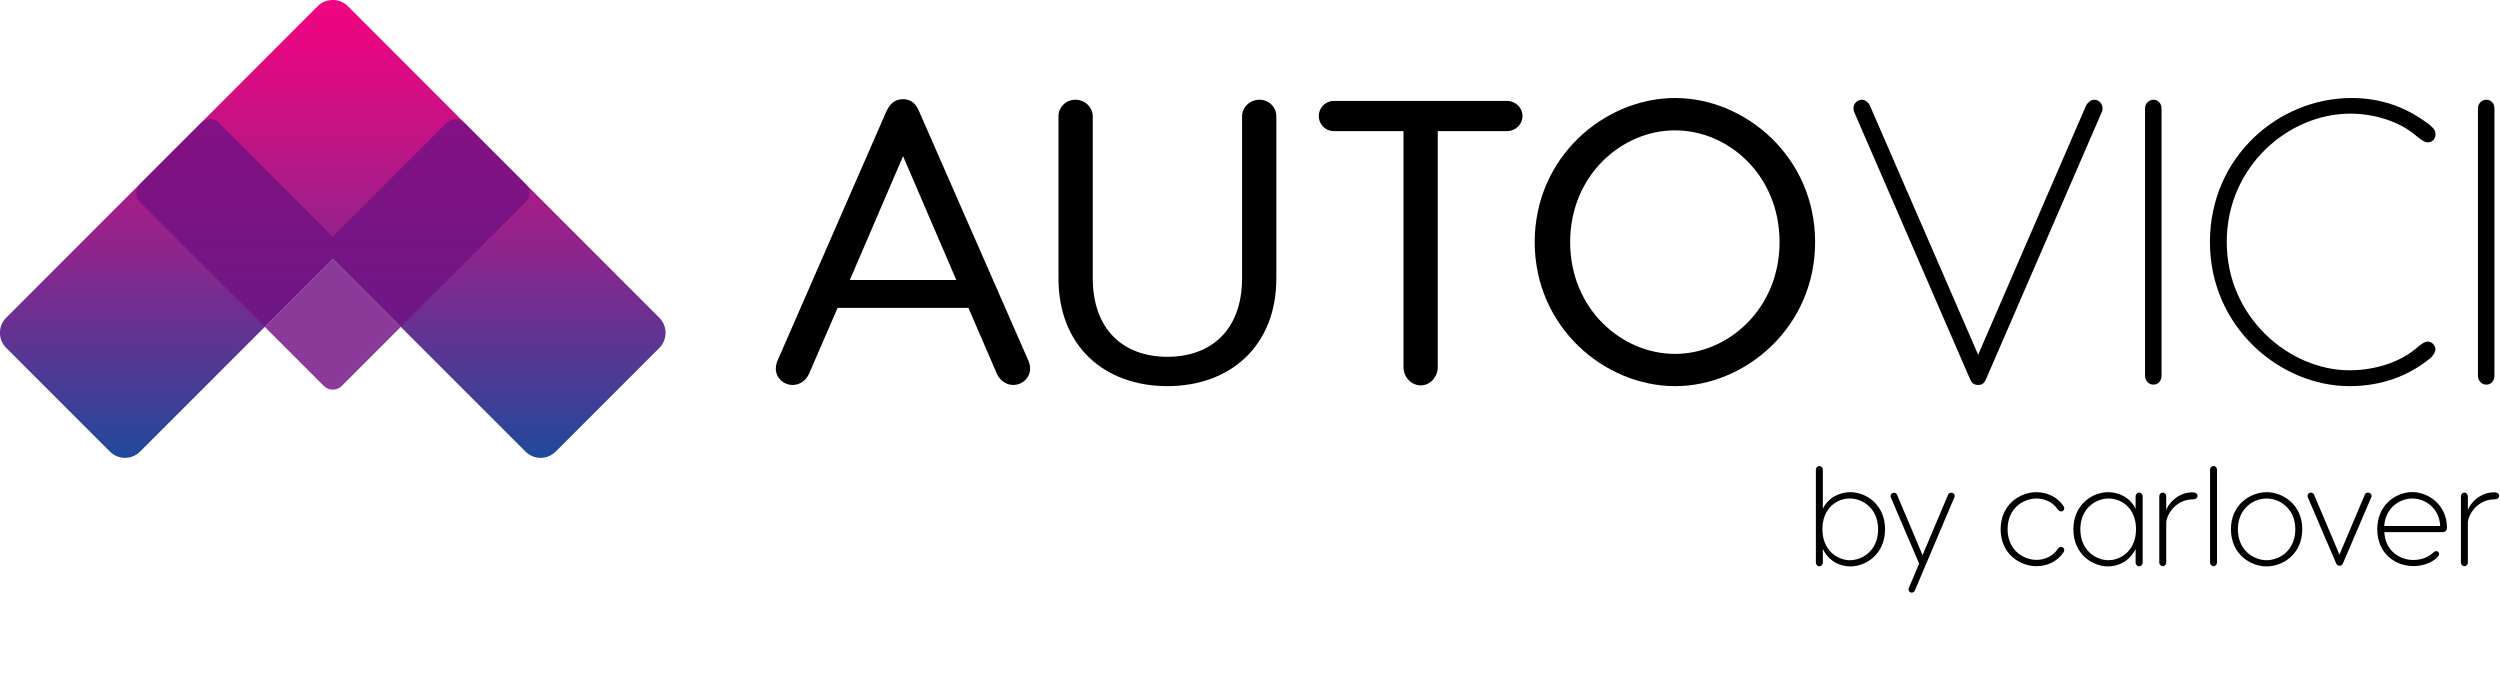
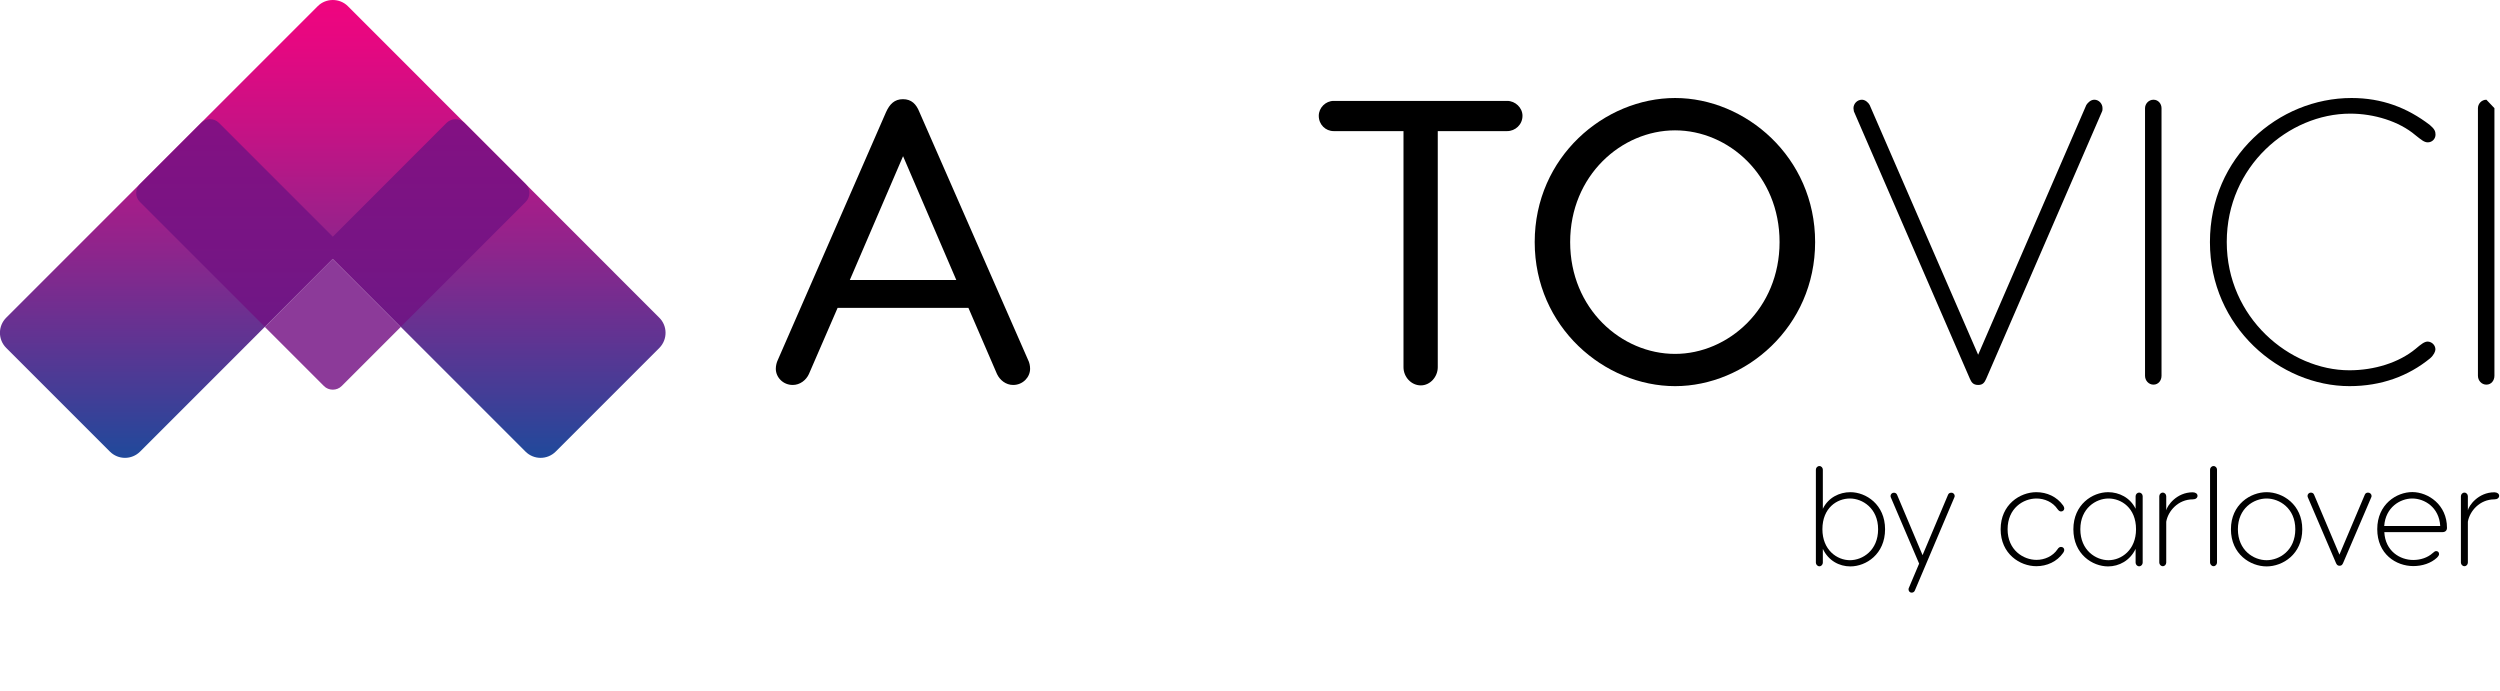
<svg xmlns="http://www.w3.org/2000/svg" version="1.1" id="Layer_1" x="0px" y="0px" viewBox="0 0 233.4 64.53" style="enable-background:new 0 0 233.4 64.53;" xml:space="preserve">
  <style type="text/css">
	.st0{fill:url(#SVGID_1_);}
	.st1{opacity:0.79;fill:#711183;}
	.st2{fill:#8C3A99;}
</style>
  <g>
    <g>
      <path d="M175.99,49.41c0,2.33-1.78,3.47-3.24,3.47c-1.03,0-2.05-0.53-2.57-1.64v1.29c0,0.17-0.14,0.34-0.32,0.34    c-0.18,0-0.33-0.17-0.33-0.34v-8.68c0-0.18,0.14-0.34,0.33-0.34c0.18,0,0.32,0.16,0.32,0.34v3.65c0.51-1.05,1.55-1.55,2.57-1.55    C174.21,45.95,175.99,47.1,175.99,49.41z M175.34,49.41c0-1.96-1.46-2.87-2.63-2.87c-1.21,0-2.57,0.88-2.57,2.87    c0,1.94,1.37,2.89,2.57,2.89C173.89,52.3,175.34,51.39,175.34,49.41z" />
      <path d="M182.49,46.3c0,0.05-0.01,0.09-0.03,0.13l-3.69,8.7c-0.05,0.13-0.17,0.2-0.3,0.2c-0.17,0-0.29-0.14-0.29-0.31    c0-0.05,0.01-0.09,0.03-0.13l0.96-2.27l-2.64-6.18c-0.01-0.04-0.03-0.08-0.03-0.13c0-0.17,0.14-0.31,0.31-0.31    c0.13,0,0.25,0.06,0.3,0.19l2.38,5.64l2.38-5.64c0.05-0.13,0.17-0.19,0.3-0.19C182.35,45.99,182.49,46.14,182.49,46.3z" />
      <path d="M192.72,51.35c0,0.08-0.04,0.16-0.1,0.26c-0.58,0.83-1.52,1.25-2.51,1.25c-1.52,0-3.33-1.14-3.33-3.45    c0-2.31,1.81-3.46,3.33-3.46c0.99,0,1.92,0.42,2.51,1.25c0.06,0.1,0.1,0.18,0.1,0.26c0,0.17-0.13,0.29-0.3,0.29    c-0.12,0-0.22-0.07-0.33-0.22c-0.44-0.66-1.22-0.99-1.96-0.99c-1.24,0-2.7,0.91-2.7,2.87c0,1.95,1.47,2.86,2.7,2.86    c0.74,0,1.52-0.33,1.96-0.99c0.1-0.16,0.21-0.22,0.33-0.22C192.59,51.06,192.72,51.18,192.72,51.35z" />
      <path d="M199.38,47.5v-1.17c0-0.18,0.14-0.34,0.33-0.34c0.2,0,0.33,0.16,0.33,0.34v6.2c0,0.17-0.14,0.34-0.33,0.34    s-0.33-0.17-0.33-0.34v-1.29c-0.52,1.1-1.55,1.64-2.57,1.64c-1.46,0-3.24-1.14-3.24-3.47c0-2.31,1.78-3.46,3.24-3.46    C197.83,45.95,198.87,46.45,199.38,47.5z M199.42,49.41c0-1.99-1.37-2.87-2.57-2.87c-1.17,0-2.63,0.91-2.63,2.87    c0,1.98,1.46,2.89,2.63,2.89C198.05,52.3,199.42,51.35,199.42,49.41z" />
      <path d="M205.16,46.29c0,0.19-0.17,0.33-0.44,0.33c-1.37,0-2.31,1.09-2.48,2.09v3.81c0,0.18-0.14,0.34-0.32,0.34    c-0.18,0-0.33-0.16-0.33-0.34v-6.19c0-0.18,0.14-0.34,0.33-0.34c0.18,0,0.32,0.16,0.32,0.34v1.31c0.09-0.42,0.95-1.68,2.48-1.68    C204.99,45.97,205.16,46.1,205.16,46.29z" />
      <path d="M206.66,52.86c-0.18,0-0.33-0.17-0.33-0.34v-8.68c0-0.17,0.14-0.33,0.33-0.33c0.18,0,0.32,0.16,0.32,0.33v8.68    C206.98,52.69,206.84,52.86,206.66,52.86z" />
      <path d="M214.94,49.41c0,2.33-1.82,3.47-3.33,3.47c-1.51,0-3.33-1.14-3.33-3.47c0-2.31,1.82-3.46,3.33-3.46    C213.12,45.95,214.94,47.1,214.94,49.41z M208.93,49.41c0,1.98,1.48,2.89,2.68,2.89c1.2,0,2.68-0.91,2.68-2.89    c0-1.96-1.48-2.87-2.68-2.87C210.41,46.54,208.93,47.45,208.93,49.41z" />
      <path d="M221.41,46.3c0,0.05-0.01,0.09-0.03,0.13l-2.63,6.14c-0.07,0.14-0.13,0.25-0.33,0.25c-0.18,0-0.26-0.1-0.33-0.25    l-2.63-6.14c-0.01-0.04-0.03-0.08-0.03-0.13c0-0.17,0.14-0.31,0.31-0.31c0.13,0,0.25,0.06,0.3,0.19l2.37,5.6l2.37-5.6    c0.05-0.13,0.17-0.19,0.3-0.19C221.27,45.99,221.41,46.14,221.41,46.3z" />
      <path d="M228.45,49.28c0,0.25-0.16,0.4-0.43,0.4h-5.42c0.09,1.78,1.47,2.6,2.7,2.6c0.68,0,1.35-0.22,1.81-0.64    c0.16-0.14,0.23-0.19,0.33-0.19c0.17,0,0.27,0.12,0.27,0.27c0,0.1-0.04,0.18-0.19,0.34c-0.56,0.53-1.39,0.79-2.21,0.79    c-1.62,0-3.37-1.12-3.37-3.45c0-2.31,1.79-3.46,3.28-3.46C226.69,45.95,228.45,47.11,228.45,49.28z M222.59,49.11h5.23    c-0.1-1.76-1.48-2.57-2.61-2.57S222.71,47.36,222.59,49.11z" />
      <path d="M233.32,46.29c0,0.19-0.17,0.33-0.44,0.33c-1.37,0-2.31,1.09-2.48,2.09v3.81c0,0.18-0.14,0.34-0.32,0.34    c-0.18,0-0.33-0.16-0.33-0.34v-6.19c0-0.18,0.14-0.34,0.33-0.34c0.18,0,0.32,0.16,0.32,0.34v1.31c0.09-0.42,0.95-1.68,2.48-1.68    C233.15,45.97,233.32,46.1,233.32,46.29z" />
    </g>
    <g>
      <path d="M96.17,34.43c0,0.79-0.68,1.51-1.58,1.51c-0.68,0-1.24-0.45-1.51-1.02l-2.67-6.18H78.2l-2.68,6.18    c-0.26,0.57-0.83,1.02-1.51,1.02c-0.91,0-1.58-0.72-1.58-1.51c0-0.3,0.08-0.6,0.19-0.83l10.1-23.13c0.34-0.75,0.79-1.21,1.58-1.21    c0.79,0,1.24,0.45,1.54,1.21L95.98,33.6C96.1,33.83,96.17,34.13,96.17,34.43z M89.28,26.14l-4.97-11.56l-4.97,11.56H89.28z" />
-       <path d="M119.16,10.85v15.14c0,6.33-4.33,10.06-10.17,10.06c-5.88,0-10.17-3.73-10.17-10.06V10.85c0-0.83,0.68-1.54,1.58-1.54    c0.9,0,1.62,0.72,1.62,1.54v15.11c0,4.86,2.9,7.35,6.97,7.35s6.97-2.49,6.97-7.35V10.85c0-0.83,0.72-1.54,1.62-1.54    C118.48,9.31,119.16,10.02,119.16,10.85z" />
      <path d="M142.14,10.81c0,0.83-0.68,1.43-1.43,1.43h-6.48v22.04c0,0.91-0.72,1.7-1.58,1.7c-0.9,0-1.62-0.79-1.62-1.7V12.24h-6.52    c-0.75,0-1.39-0.6-1.39-1.43c0-0.75,0.64-1.39,1.39-1.39h16.2C141.47,9.42,142.14,10.06,142.14,10.81z" />
      <path d="M169.46,22.6c0,7.95-6.52,13.45-13.07,13.45c-6.59,0-13.11-5.5-13.11-13.45s6.52-13.45,13.11-13.45    C162.94,9.15,169.46,14.65,169.46,22.6z M146.59,22.6c0,6.22,4.78,10.44,9.79,10.44c4.97,0,9.76-4.22,9.76-10.44    s-4.75-10.43-9.76-10.43C151.38,12.17,146.59,16.39,146.59,22.6z" />
      <path d="M196.29,10.1c0,0.11,0,0.23-0.04,0.3l-10.81,24.94c-0.15,0.34-0.3,0.6-0.75,0.6c-0.49,0-0.64-0.26-0.79-0.6L173.08,10.4    c0-0.08-0.04-0.19-0.04-0.3c0-0.41,0.34-0.79,0.79-0.79c0.3,0,0.6,0.26,0.72,0.49l10.13,23.32l10.1-23.32    c0.15-0.23,0.42-0.49,0.75-0.49C195.95,9.31,196.29,9.68,196.29,10.1z" />
      <path d="M201.8,10.1v24.98c0,0.45-0.3,0.83-0.75,0.83c-0.45,0-0.79-0.38-0.79-0.83V10.1c0-0.41,0.34-0.79,0.79-0.79    C201.49,9.31,201.8,9.68,201.8,10.1z" />
      <path d="M227.37,32.62c0,0.19-0.15,0.53-0.49,0.83c-2.03,1.66-4.56,2.6-7.53,2.6c-6.48,0-13.03-5.5-13.03-13.45    s6.4-13.45,13.22-13.45c2.83,0,5.2,0.9,7.31,2.52c0.45,0.38,0.53,0.6,0.53,0.9c0,0.38-0.3,0.72-0.72,0.72    c-0.34,0-0.6-0.23-1.17-0.68c-1.51-1.28-3.84-2-6.07-2c-5.73,0-11.53,4.9-11.53,11.98c0,7.08,5.88,11.98,11.45,11.98    c2.34,0,4.63-0.72,6.18-2c0.53-0.45,0.83-0.68,1.13-0.68C227.07,31.91,227.37,32.25,227.37,32.62z" />
-       <path d="M232.88,10.1v24.98c0,0.45-0.3,0.83-0.75,0.83s-0.79-0.38-0.79-0.83V10.1c0-0.41,0.34-0.79,0.79-0.79    S232.88,9.68,232.88,10.1z" />
+       <path d="M232.88,10.1v24.98c0,0.45-0.3,0.83-0.75,0.83s-0.79-0.38-0.79-0.83V10.1c0-0.41,0.34-0.79,0.79-0.79    z" />
    </g>
    <g>
      <linearGradient id="SVGID_1_" gradientUnits="userSpaceOnUse" x1="31.066" y1="9.094947e-13" x2="31.066" y2="42.735">
        <stop offset="0" style="stop-color:#F0047F" />
        <stop offset="0.104" style="stop-color:#E40881" />
        <stop offset="0.295" style="stop-color:#C31385" />
        <stop offset="0.55" style="stop-color:#8D258C" />
        <stop offset="0.858" style="stop-color:#443D96" />
        <stop offset="0.999" style="stop-color:#20499B" />
      </linearGradient>
      <path class="st0" d="M61.55,29.66L32.48,0.58C32.09,0.19,31.58,0,31.07,0c-0.51,0-1.02,0.19-1.41,0.58L0.58,29.66    c-0.78,0.78-0.78,2.04,0,2.82l9.68,9.68c0.78,0.78,2.04,0.78,2.82,0l17.99-17.99l17.99,17.99c0.78,0.78,2.04,0.78,2.82,0    l9.68-9.68C62.33,31.7,62.33,30.43,61.55,29.66z" />
      <path class="st1" d="M41.69,11.47L31.07,22.1L20.44,11.47c-0.46-0.46-1.2-0.46-1.66,0l-5.72,5.72c-0.46,0.46-0.46,1.2,0,1.66    L24.71,30.5l6.34-6.34l6.36,6.36l11.67-11.67c0.45-0.45,0.46-1.19,0.01-1.65l-5.75-5.75C42.88,11.02,42.15,11.02,41.69,11.47z" />
      <path class="st2" d="M24.72,30.52l5.52,5.52c0.23,0.23,0.53,0.34,0.83,0.34c0.3,0,0.6-0.11,0.83-0.34l5.51-5.51l-6.36-6.36    L24.72,30.52z" />
    </g>
  </g>
</svg>